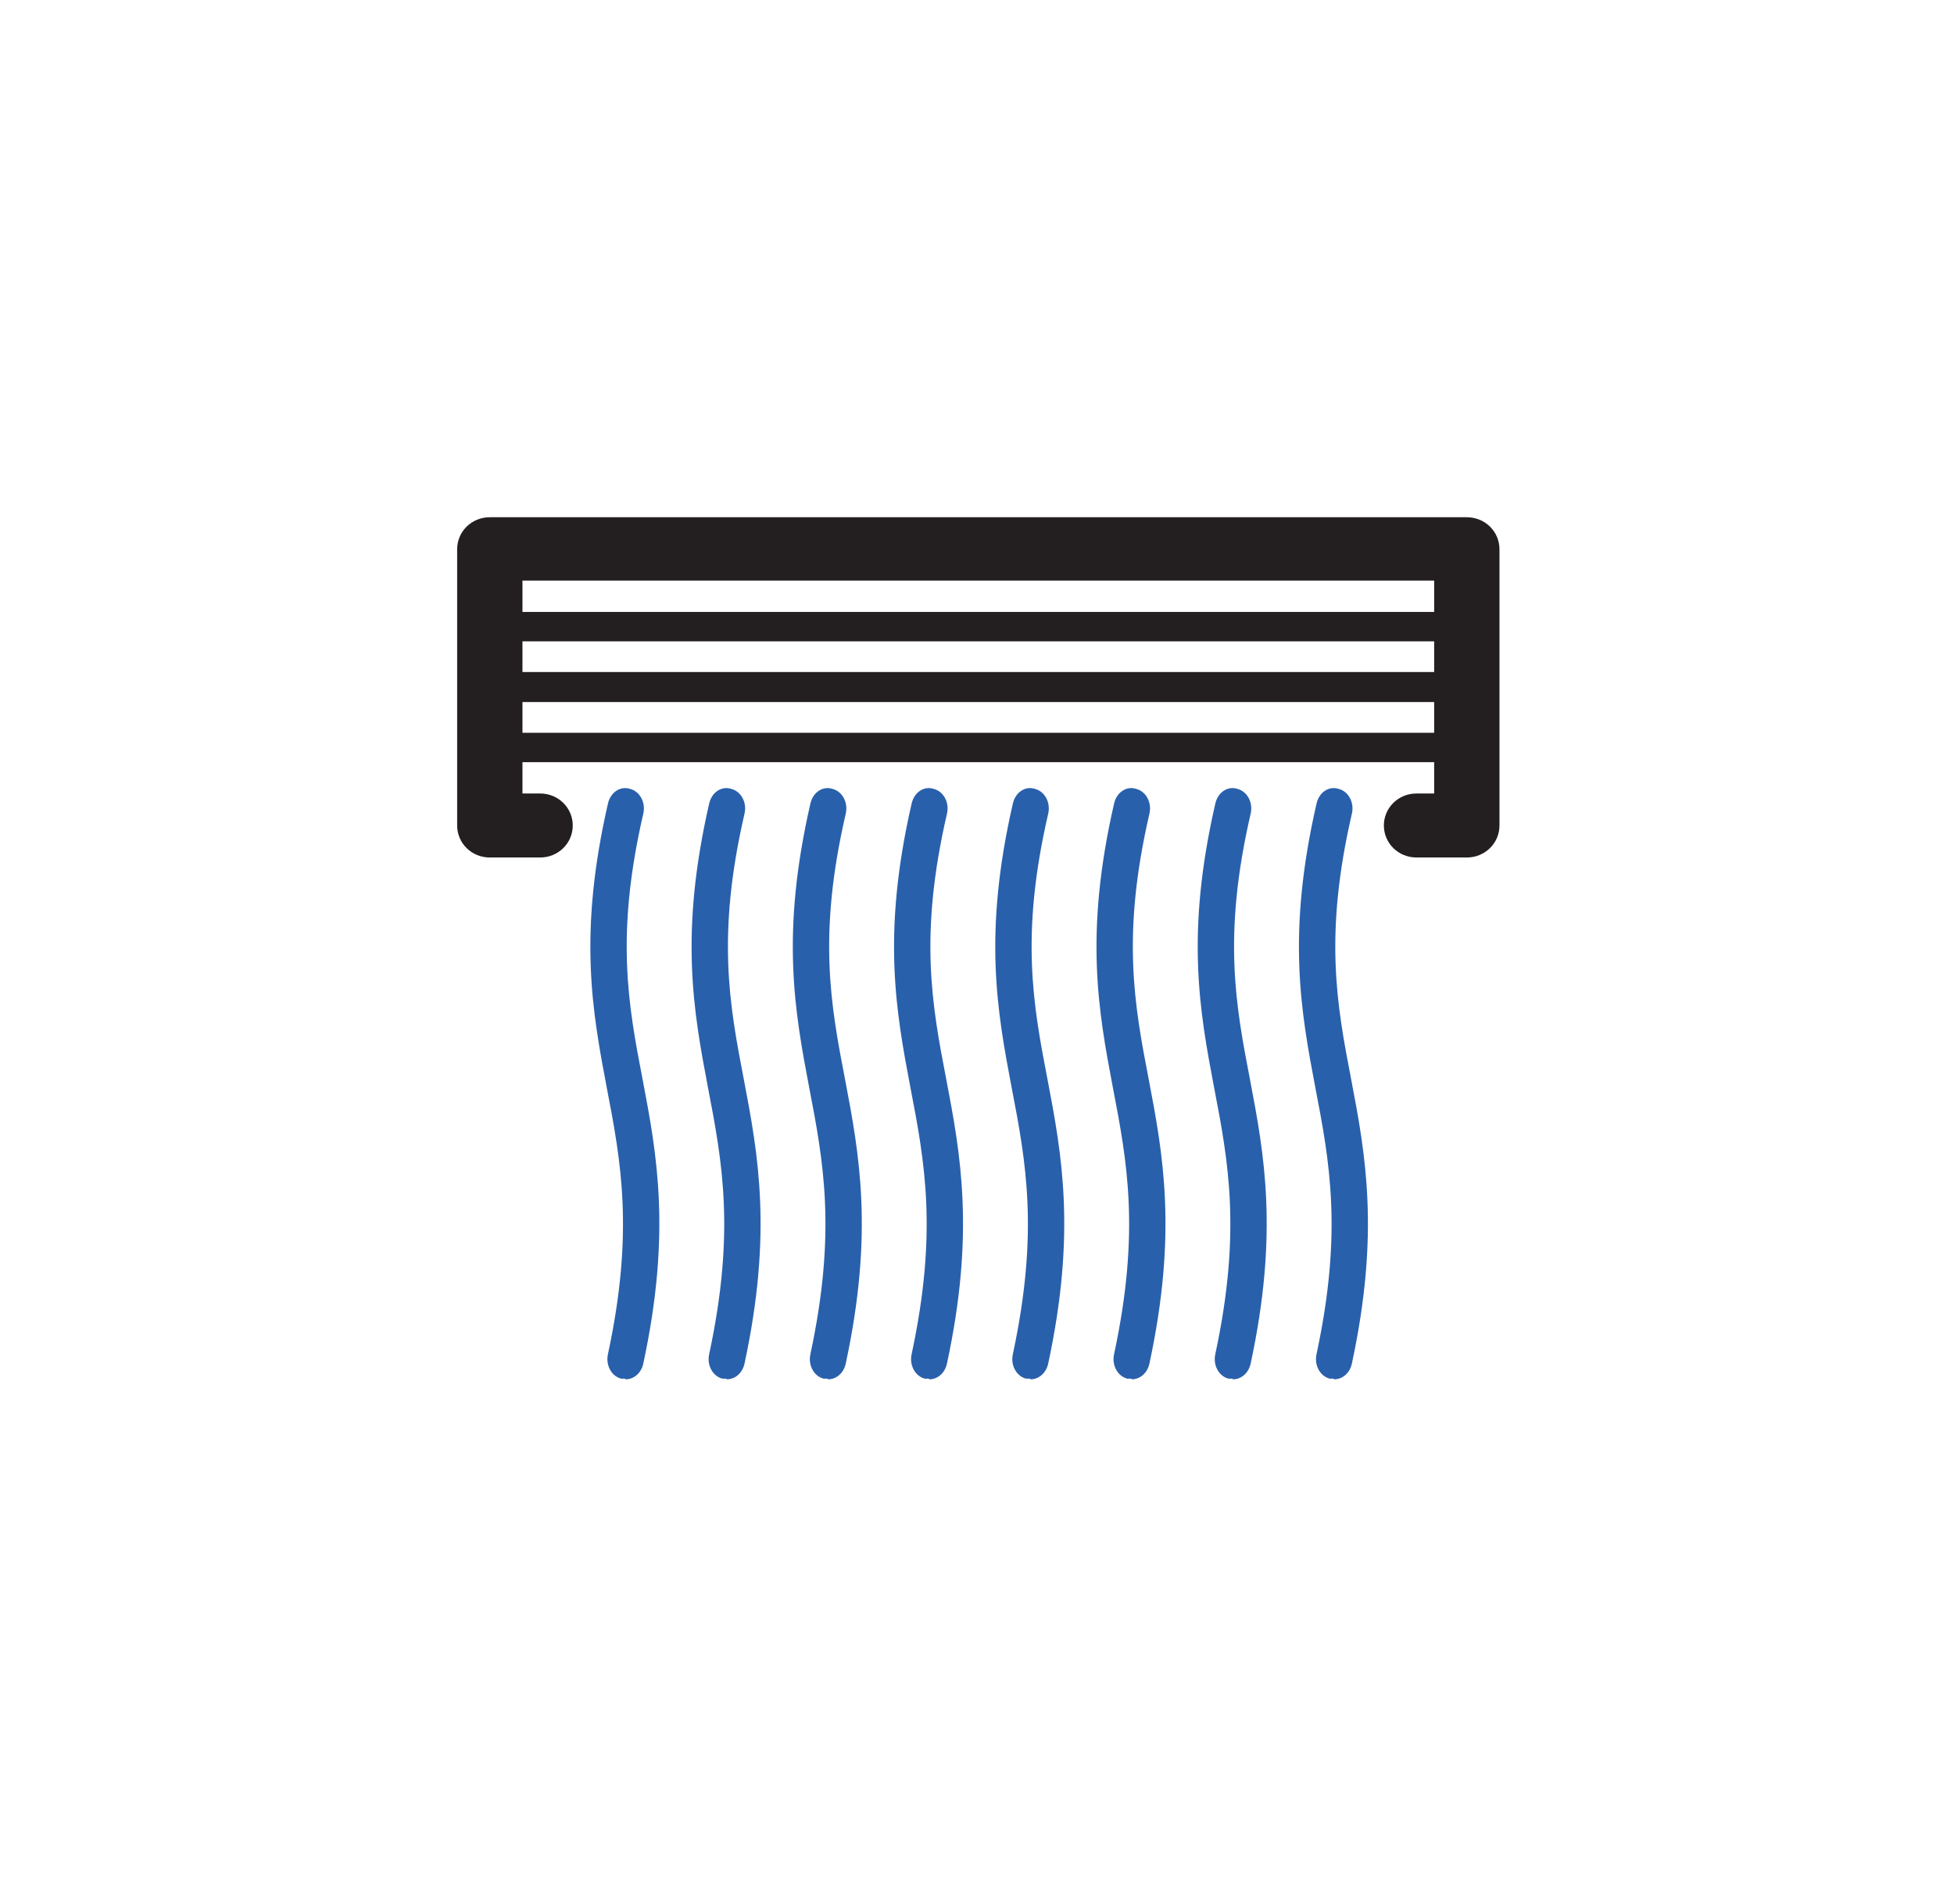
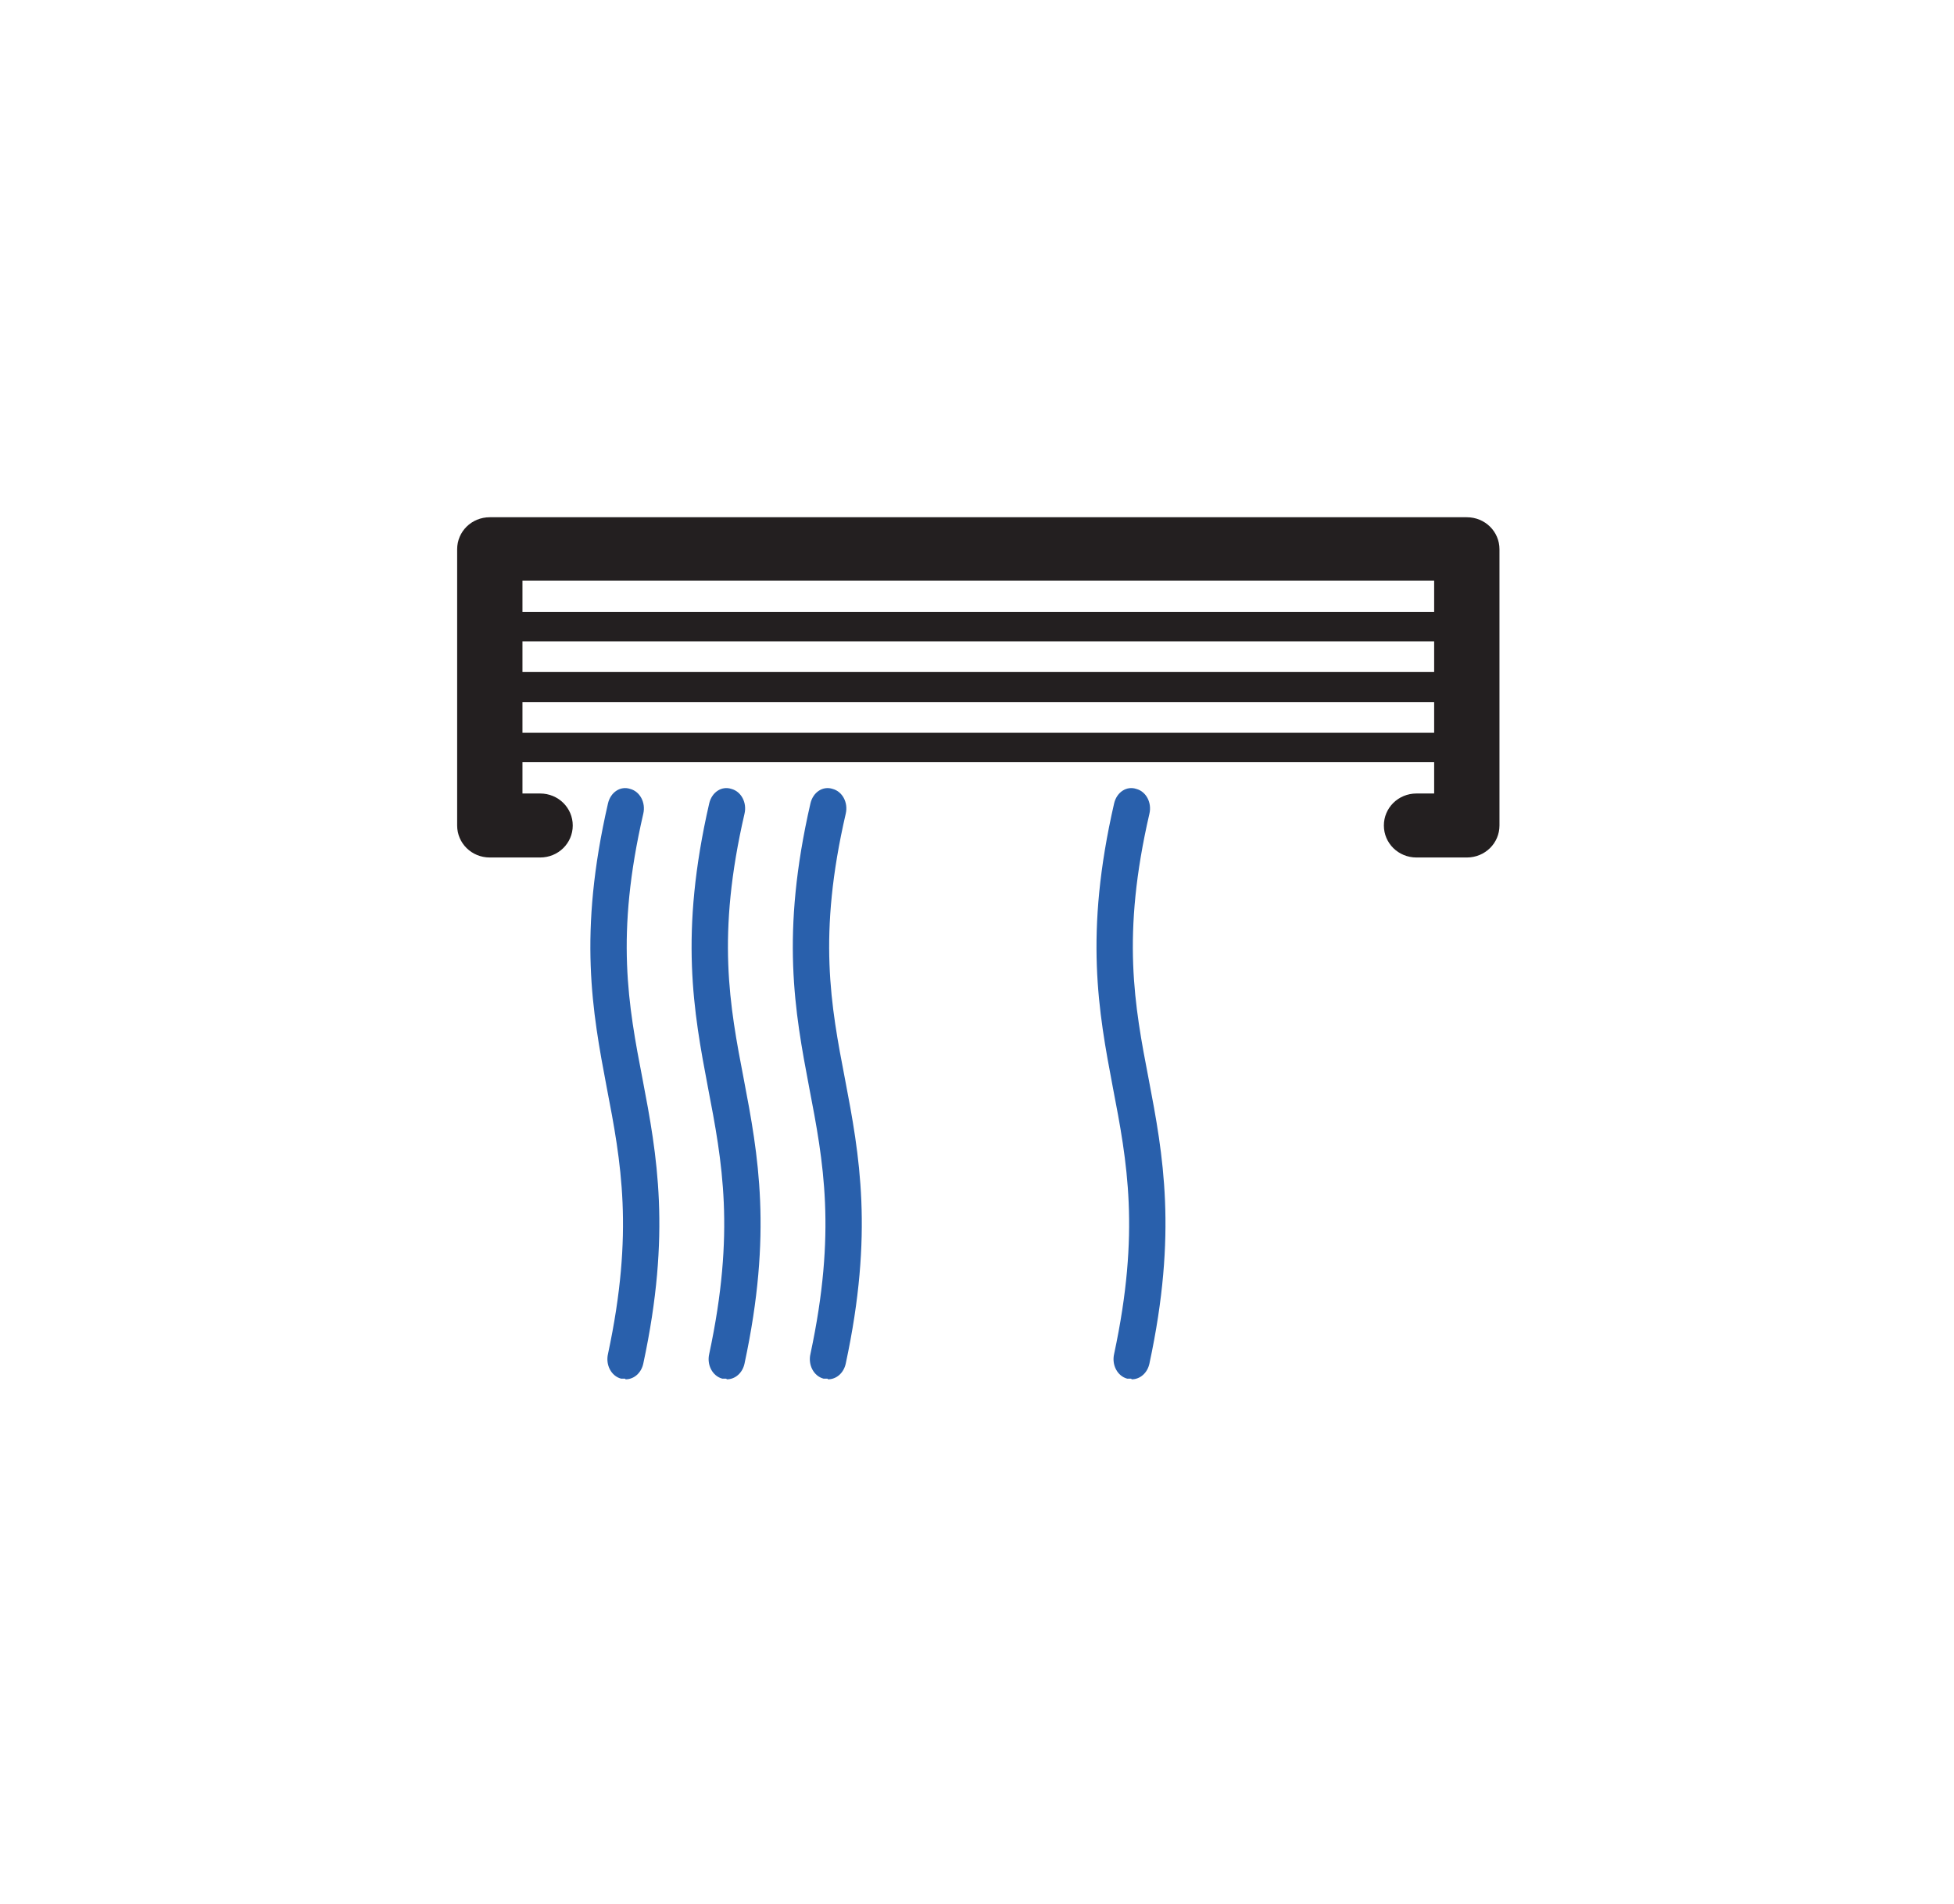
<svg xmlns="http://www.w3.org/2000/svg" id="Layer_4" version="1.1" viewBox="0 0 299.2 291.6">
  <defs>
    <style> .st0 { fill: #2960ac; } .st1 { fill: #231f20; } </style>
  </defs>
  <path class="st0" d="M126.7,211.1c-.2,0-.4,0-.6,0-1.5-.4-2.4-2.1-2-3.8,4-18.7,2-29.4-.2-40.8-2.2-11.6-4.4-23.5.2-43.5.4-1.7,1.9-2.7,3.4-2.2,1.5.4,2.4,2.1,2,3.8-4.3,18.6-2.3,29.3-.1,40.7,2.2,11.5,4.4,23.5.1,43.5-.3,1.4-1.4,2.4-2.7,2.4" />
  <path class="st0" d="M111.2,211.1c-.2,0-.4,0-.6,0-1.5-.4-2.4-2.1-2-3.8,4-18.7,2-29.4-.2-40.8-2.2-11.6-4.4-23.5.2-43.5.4-1.7,1.9-2.7,3.4-2.2,1.5.4,2.4,2.1,2,3.8-4.3,18.6-2.3,29.3-.1,40.7,2.2,11.5,4.4,23.5.1,43.5-.3,1.4-1.4,2.4-2.7,2.4" />
  <path class="st0" d="M95.7,211.1c-.2,0-.4,0-.6,0-1.5-.4-2.4-2.1-2-3.8,4-18.7,2-29.4-.2-40.8-2.2-11.6-4.4-23.5.2-43.5.4-1.7,1.9-2.7,3.4-2.2,1.5.4,2.4,2.1,2,3.8-4.3,18.6-2.3,29.3-.1,40.7,2.2,11.5,4.4,23.5.1,43.5-.3,1.4-1.4,2.4-2.7,2.4" />
  <path class="st0" d="M173.2,211.1c-.2,0-.4,0-.6,0-1.5-.4-2.4-2.1-2-3.8,4-18.7,2-29.4-.2-40.8-2.2-11.6-4.4-23.5.2-43.5.4-1.7,1.9-2.7,3.4-2.2,1.5.4,2.4,2.1,2,3.8-4.3,18.6-2.3,29.3-.1,40.7,2.2,11.5,4.4,23.5.1,43.5-.3,1.4-1.4,2.4-2.7,2.4" />
-   <path class="st0" d="M157.7,211.1c-.2,0-.4,0-.6,0-1.5-.4-2.4-2.1-2-3.8,4-18.7,2-29.4-.2-40.8-2.2-11.6-4.4-23.5.2-43.5.4-1.7,1.9-2.7,3.4-2.2,1.5.4,2.4,2.1,2,3.8-4.3,18.6-2.3,29.3-.1,40.7,2.2,11.5,4.4,23.5.1,43.5-.3,1.4-1.4,2.4-2.7,2.4" />
-   <path class="st0" d="M142.2,211.1c-.2,0-.4,0-.6,0-1.5-.4-2.4-2.1-2-3.8,4-18.7,2-29.4-.2-40.8-2.2-11.6-4.4-23.5.2-43.5.4-1.7,1.9-2.7,3.4-2.2,1.5.4,2.4,2.1,2,3.8-4.3,18.6-2.3,29.3-.1,40.7,2.2,11.5,4.4,23.5.1,43.5-.3,1.4-1.4,2.4-2.7,2.4" />
-   <path class="st0" d="M204.2,211.1c-.2,0-.4,0-.6,0-1.5-.4-2.4-2.1-2-3.8,4-18.7,2-29.4-.2-40.8-2.2-11.6-4.4-23.5.2-43.5.4-1.7,1.9-2.7,3.4-2.2,1.5.4,2.4,2.1,2,3.8-4.3,18.6-2.3,29.3-.1,40.7,2.2,11.5,4.4,23.5.1,43.5-.3,1.4-1.4,2.4-2.7,2.4" />
-   <path class="st0" d="M188.7,211.1c-.2,0-.4,0-.6,0-1.5-.4-2.4-2.1-2-3.8,4-18.7,2-29.4-.2-40.8-2.2-11.6-4.4-23.5.2-43.5.4-1.7,1.9-2.7,3.4-2.2,1.5.4,2.4,2.1,2,3.8-4.3,18.6-2.3,29.3-.1,40.7,2.2,11.5,4.4,23.5.1,43.5-.3,1.4-1.4,2.4-2.7,2.4" />
  <path class="st1" d="M80,107.5h139.6v4.7H80v-4.7ZM219.6,93.7H80v-4.8h139.6v4.8ZM80,98.2h139.6v4.7H80v-4.7ZM224.6,79.2H75c-2.8,0-5,2.2-5,4.9v42.3c0,2.7,2.2,4.9,5,4.9h7.7c2.8,0,5-2.2,5-4.9s-2.2-4.9-5-4.9h-2.7v-4.8h139.6v4.8h-2.7c-2.8,0-5,2.2-5,4.9s2.2,4.9,5,4.9h7.7c2.8,0,5-2.2,5-4.9v-42.3c0-2.7-2.2-4.9-5-4.9" />
</svg>